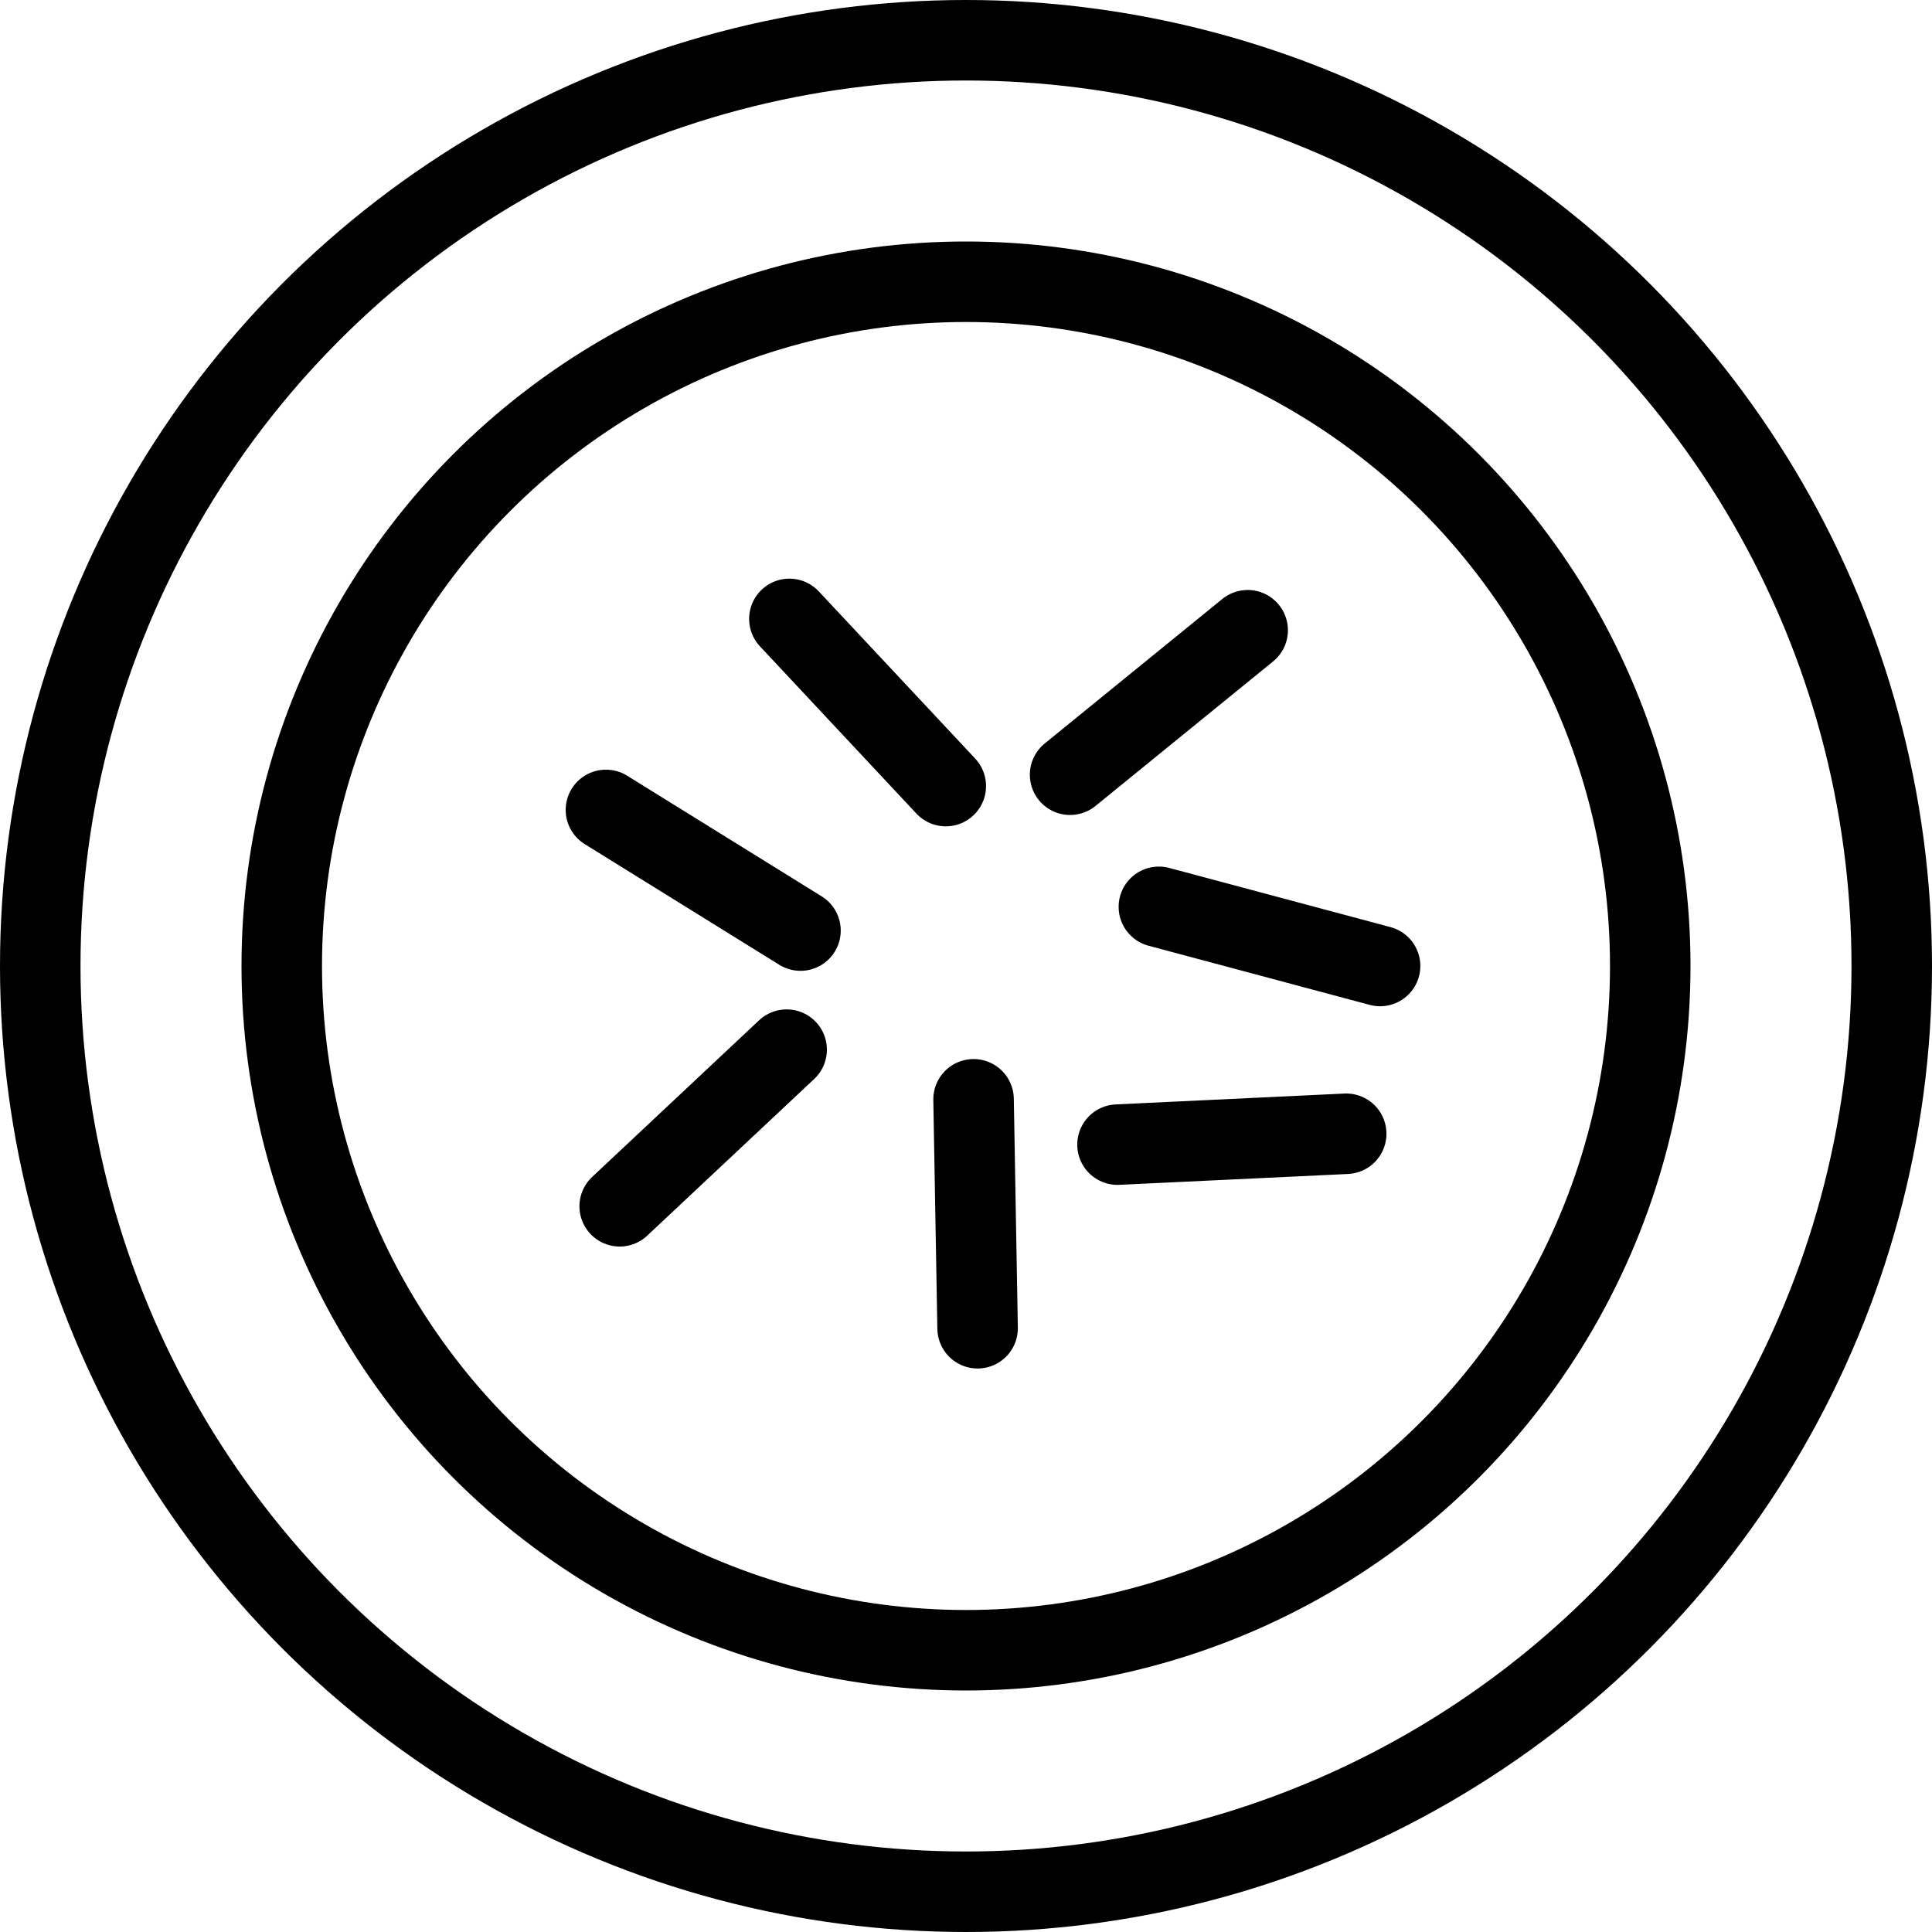
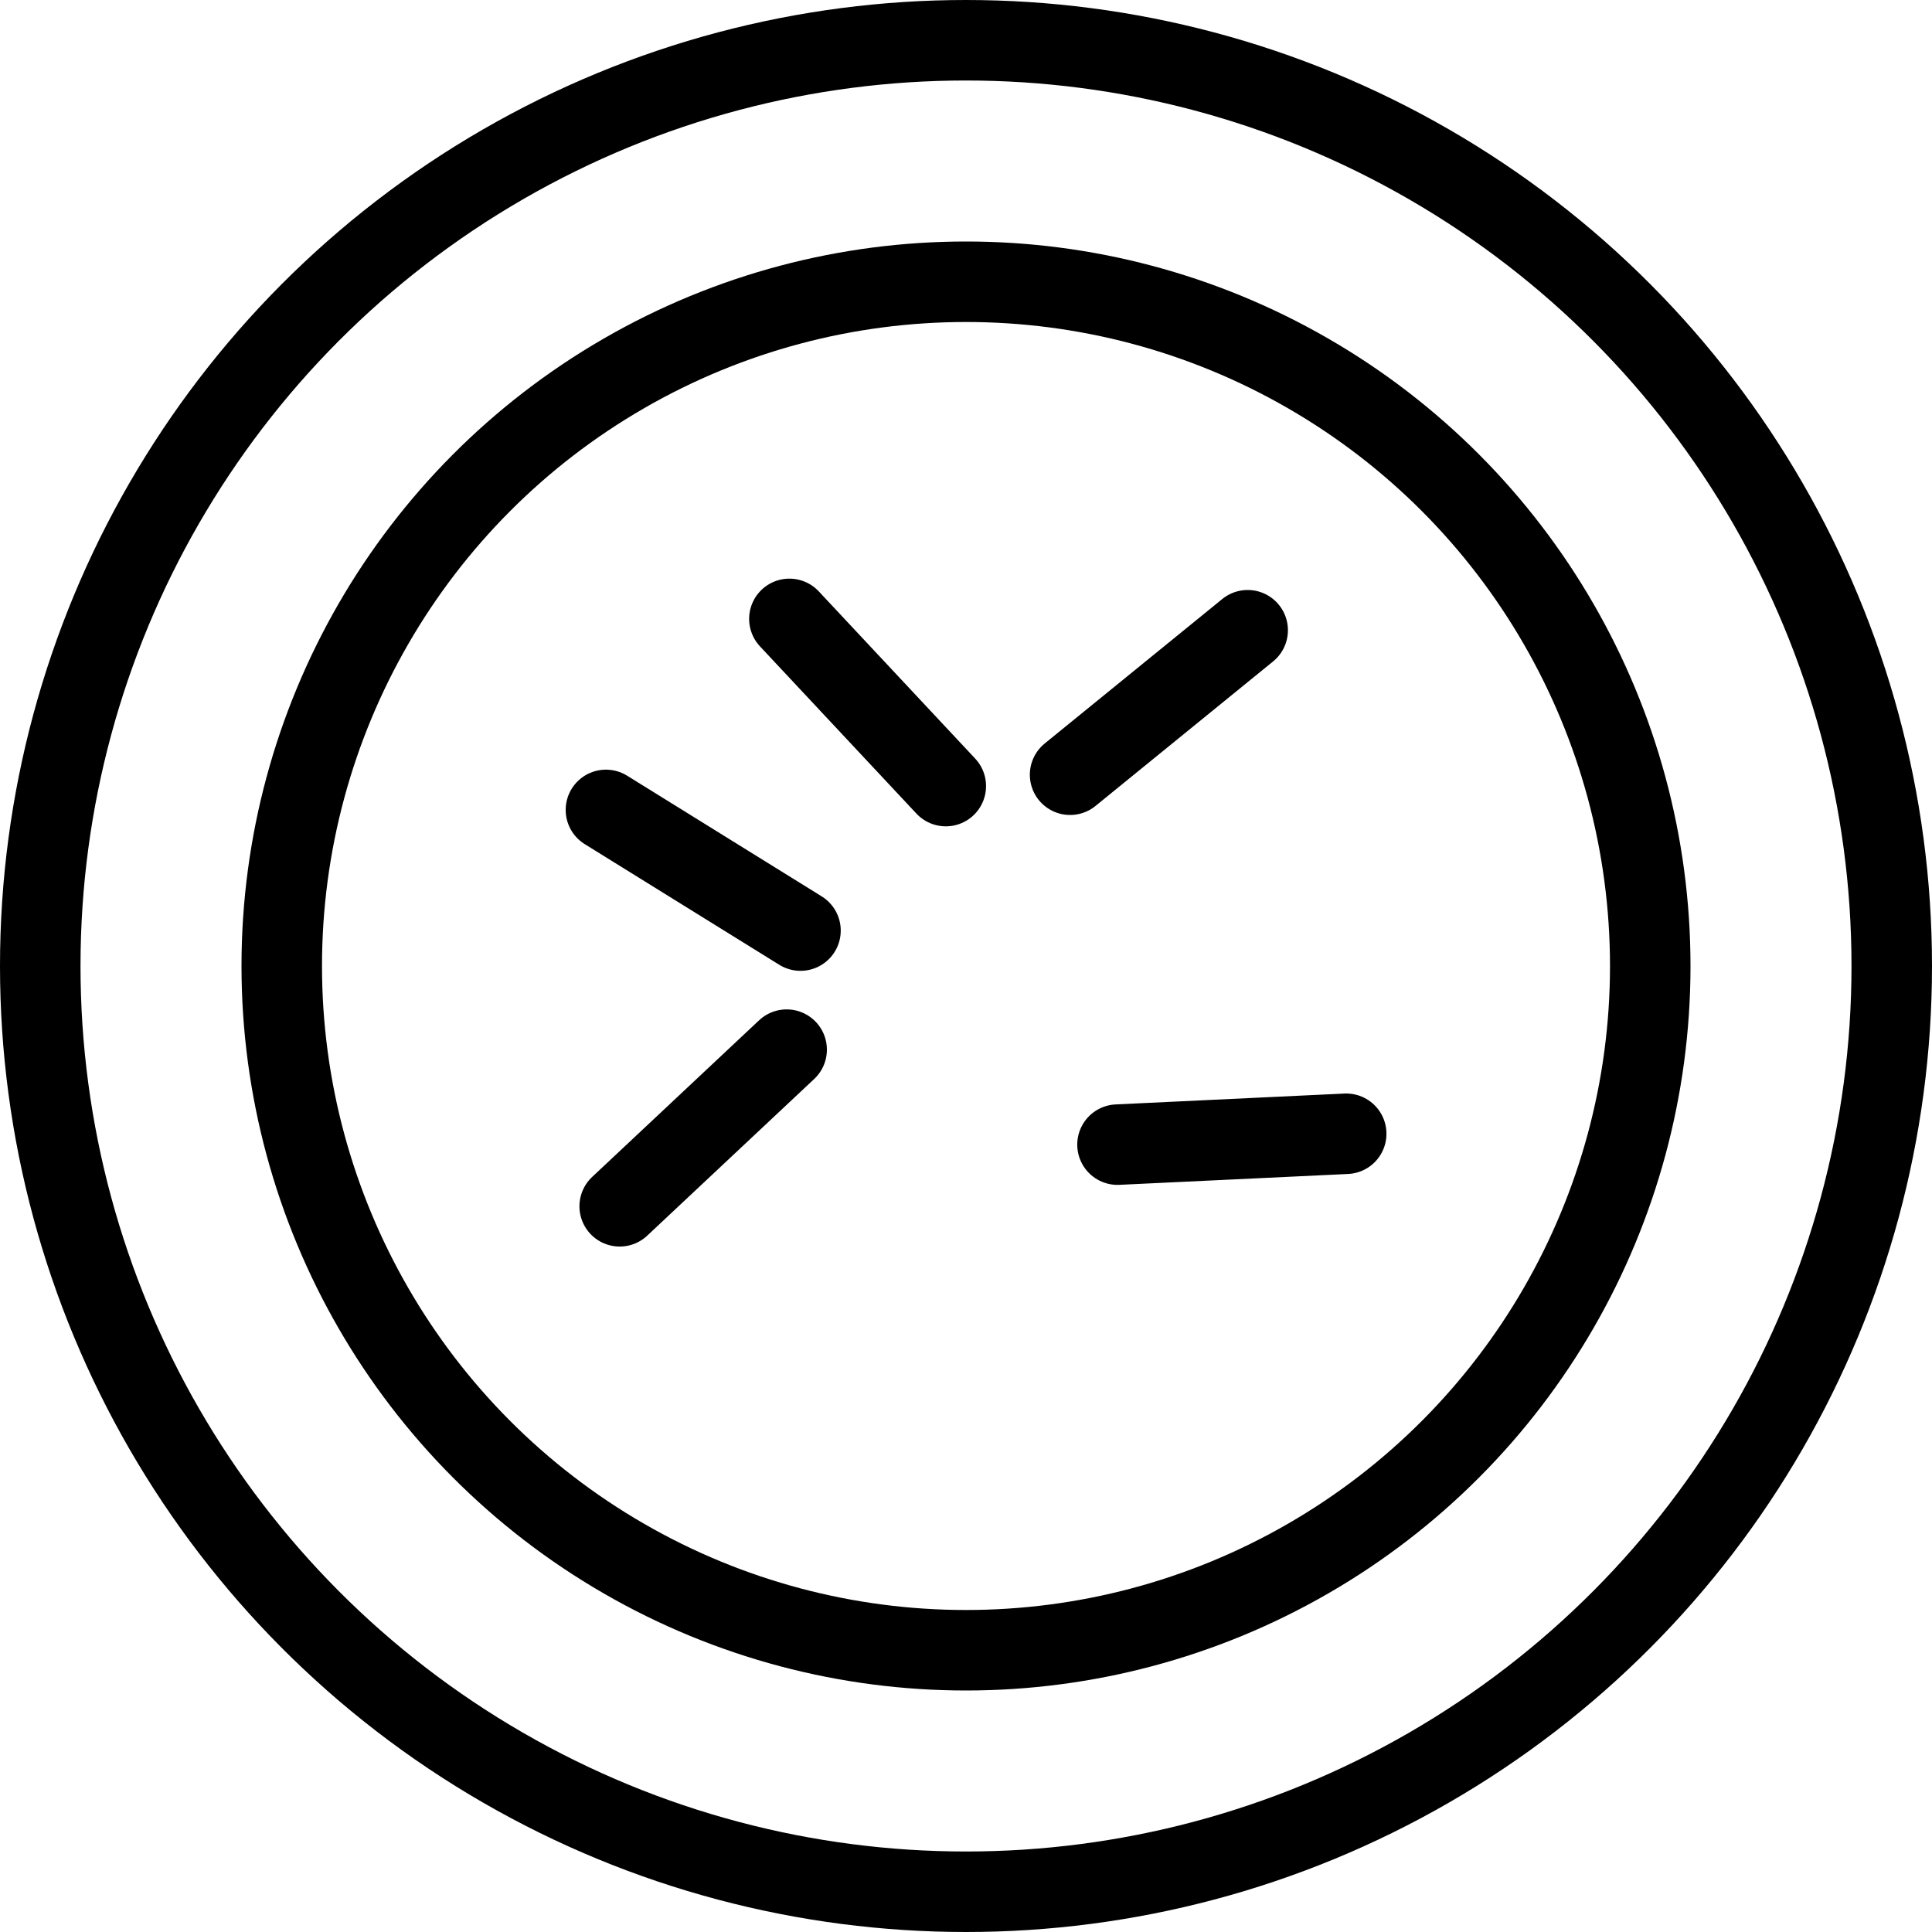
<svg xmlns="http://www.w3.org/2000/svg" viewBox="0 0 24 24">
  <g transform="matrix(1,0,0,1,0,0)">
    <defs>
      <style>.a{fill:none;stroke:#000000;stroke-linecap:round;stroke-linejoin:round;}</style>
    </defs>
    <circle class="a" cx="12" cy="12" r="11.5" />
    <line class="a" x1="9.806" y1="7.688" x2="11.749" y2="9.765" />
    <line class="a" x1="15.499" y1="7.829" x2="13.293" y2="9.624" />
-     <line class="a" x1="14.396" y1="11.265" x2="17.144" y2="12" />
    <line class="a" x1="16.723" y1="14.084" x2="13.882" y2="14.219" />
    <line class="a" x1="7.698" y1="14.985" x2="9.772" y2="13.039" />
    <line class="a" x1="7.527" y1="10.061" x2="9.944" y2="11.56" />
    <circle class="a" cx="12" cy="12" r="8.5" />
-     <line class="a" x1="12.144" y1="16.5" x2="12.094" y2="13.656" />
  </g>
</svg>